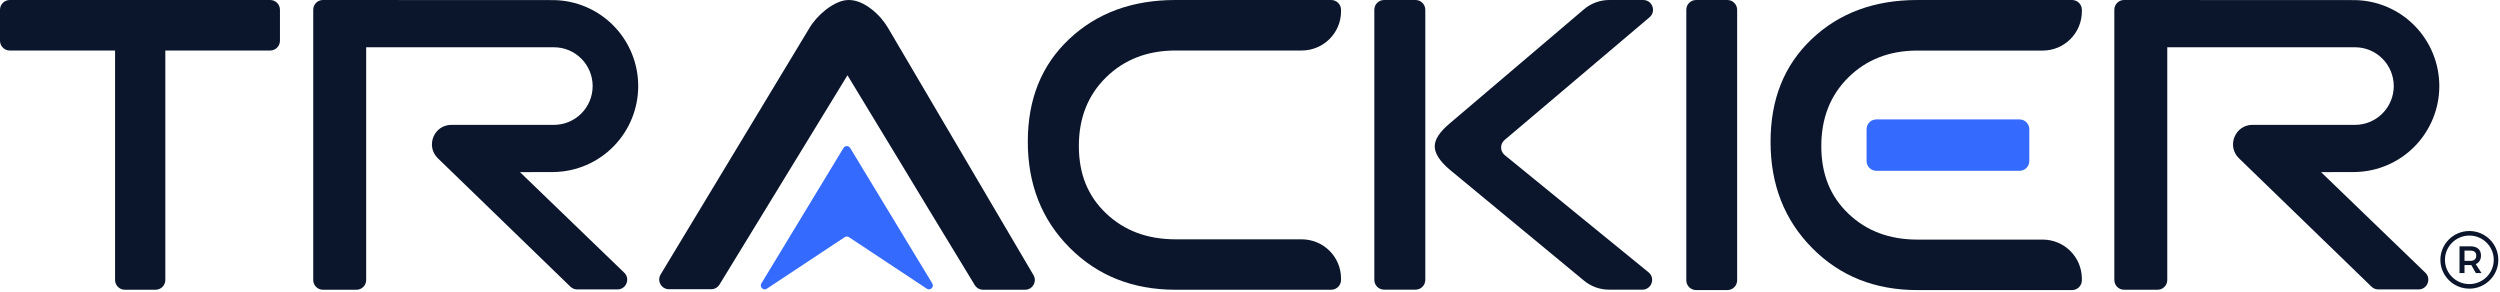
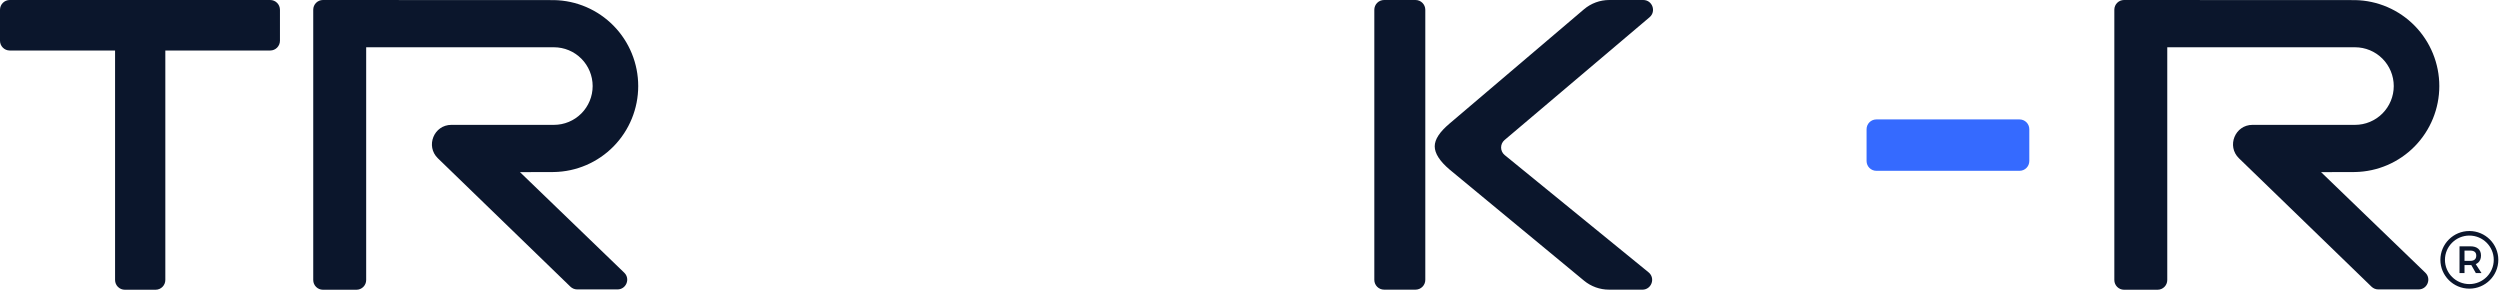
<svg xmlns="http://www.w3.org/2000/svg" width="1277" height="149" viewBox="0 0 1277 149" fill="none">
  <path fill-rule="evenodd" clip-rule="evenodd" d="M282.959 87.873C294.443 87.672 305.388 82.957 313.439 74.744C321.489 66.531 326 55.477 326 43.962C326 32.447 321.489 21.393 313.439 13.18C305.388 4.967 294.443 0.252 282.959 0.051L164.964 4.79784e-07C162.223 -0.001 160 2.223 160 4.967V143.033C160 145.776 162.222 148 164.962 148H182.081C184.821 148 187.043 145.776 187.043 143.033V24.145H282.959C288.201 24.145 293.229 26.233 296.936 29.949C300.643 33.666 302.726 38.706 302.726 43.962C302.726 49.218 300.643 54.258 296.936 57.975C293.229 61.691 288.201 63.779 282.959 63.779H230.566C221.646 63.779 217.255 74.641 223.664 80.85L249.427 105.806L291.369 146.435C292.295 147.331 293.532 147.833 294.82 147.833H315.418C319.883 147.833 322.077 142.391 318.861 139.29L265.602 87.926L282.959 87.873Z" fill="#0B162C" />
  <path fill-rule="evenodd" clip-rule="evenodd" d="M1202.96 87.873C1214.44 87.672 1225.39 82.957 1233.44 74.744C1241.49 66.531 1246 55.477 1246 43.962C1246 32.447 1241.49 21.393 1233.44 13.18C1225.39 4.967 1214.44 0.252 1202.96 0.051L1084.96 4.79784e-07C1082.22 -0.001 1080 2.223 1080 4.967V143.033C1080 145.776 1082.22 148 1084.96 148H1102.08C1104.82 148 1107.04 145.776 1107.04 143.033V24.145H1202.96C1208.2 24.145 1213.23 26.233 1216.94 29.949C1220.64 33.666 1222.73 38.706 1222.73 43.962C1222.73 49.218 1220.64 54.258 1216.94 57.975C1213.23 61.691 1208.2 63.779 1202.96 63.779H1150.57C1141.65 63.779 1137.25 74.641 1143.66 80.85L1169.43 105.806L1211.37 146.435C1212.29 147.331 1213.53 147.833 1214.82 147.833H1235.42C1239.88 147.833 1242.08 142.391 1238.86 139.29L1185.6 87.926L1202.96 87.873Z" fill="#0B162C" />
  <path d="M143 20.807C143 23.566 140.767 25.802 138.013 25.802H84.449V143.006C84.449 145.764 82.216 148 79.462 148H63.761C61.007 148 58.775 145.764 58.775 143.006V25.802H4.987C2.233 25.802 0 23.566 0 20.807V4.994C0 2.236 2.233 0 4.987 0H138.013C140.767 0 143 2.236 143 4.994V20.807Z" fill="#0B162C" />
-   <path d="M685 143.006C685 145.764 682.748 148 679.969 148H600.488C578.694 148 560.646 140.878 546.387 126.544C532.129 112.254 525 94.202 525 72.387C525 50.573 532.039 33.237 546.162 19.933C560.285 6.63 578.378 0 600.488 0H679.969C682.748 0 685 2.236 685 4.994V5.825C685 16.858 675.991 25.802 664.877 25.802H600.488C586.139 25.802 574.318 30.37 565.023 39.464C555.728 48.557 551.08 60.248 551.08 74.582C551.08 88.916 555.728 100.249 565.023 109.029C574.318 117.854 586.139 122.243 600.488 122.243H664.877C675.991 122.243 685 131.187 685 142.22V143.006Z" fill="#0B162C" />
-   <path d="M887.331 143.171C887.331 145.933 885.092 148.171 882.331 148.171H866.365C863.604 148.171 861.365 145.933 861.365 143.171V5C861.365 2.239 863.604 0 866.365 0H882.331C885.092 0 887.331 2.239 887.331 5V143.171Z" fill="#0B162C" />
  <path d="M728.044 142.955C728.044 145.717 725.805 147.955 723.044 147.955H707C704.239 147.955 702 145.717 702 142.955V5C702 2.239 704.239 0 707 0H723.044C725.805 0 728.044 2.239 728.044 5V142.955ZM832.775 147.955H821.872C817.221 147.955 812.715 146.334 809.13 143.371L740.503 86.65C735.376 82.307 732.857 78.321 732.857 74.739C732.857 71.156 735.421 67.35 740.503 63.051L809.075 4.762C812.691 1.688 817.282 0 822.028 0H839.357C844.014 0 846.142 5.807 842.588 8.816L768.531 71.521C766.144 73.543 766.178 77.236 768.603 79.213L842.072 139.093C845.722 142.068 843.611 147.979 838.902 147.969L832.775 147.955Z" fill="#0B162C" />
  <path d="M1261.35 147.439C1253.19 147.439 1246.55 140.831 1246.55 132.72C1246.55 124.609 1253.19 118 1261.35 118C1269.51 118 1276.14 124.609 1276.14 132.72C1276.14 140.831 1269.51 147.439 1261.35 147.439ZM1261.35 120.328C1254.49 120.328 1248.88 125.886 1248.88 132.72C1248.88 139.554 1254.46 145.111 1261.35 145.111C1268.23 145.111 1273.81 139.554 1273.81 132.72C1273.81 125.886 1268.23 120.328 1261.35 120.328Z" fill="#0B162C" />
  <path d="M1261.88 125.816C1263.61 125.816 1264.94 126.226 1265.88 127.047C1266.82 127.867 1267.29 129.02 1267.29 130.505C1267.29 132.055 1266.82 133.26 1265.88 134.12C1264.94 134.979 1263.61 135.409 1261.88 135.409H1258.87V139.493H1256.32V125.816H1261.88ZM1261.88 133.24C1262.83 133.24 1263.57 133.019 1264.09 132.576C1264.61 132.133 1264.87 131.462 1264.87 130.564C1264.87 129.704 1264.61 129.066 1264.09 128.649C1263.57 128.219 1262.83 128.004 1261.88 128.004H1258.87V133.24H1261.88ZM1261.79 134.413H1264.28L1267.56 139.493H1264.66L1261.79 134.413Z" fill="#0B162C" />
-   <path d="M1063.42 143.171C1063.42 145.933 1061.18 148.171 1058.42 148.171H979.426C957.765 148.171 939.827 141.041 925.655 126.69C911.484 112.384 904.398 94.311 904.398 72.471C904.398 50.631 911.394 33.276 925.431 19.956C939.468 6.637 957.451 0 979.426 0H1058.42C1061.18 0 1063.42 2.239 1063.42 5V5.831C1063.42 16.877 1054.47 25.831 1043.42 25.831H979.426C965.165 25.831 953.415 30.406 944.177 39.509C934.939 48.613 930.319 60.318 930.319 74.669C930.319 89.019 934.939 100.366 944.177 109.155C953.415 117.99 965.165 122.385 979.426 122.385H1043.42C1054.47 122.385 1063.42 131.339 1063.42 142.385V143.171Z" fill="#0B162C" />
  <path d="M953.444 66C953.444 63.239 955.682 61 958.444 61H1031.57C1034.34 61 1036.57 63.239 1036.57 66V82.252C1036.57 85.013 1034.34 87.252 1031.57 87.252H958.444C955.682 87.252 953.444 85.013 953.444 82.252V66Z" fill="#356AFF" />
-   <path d="M527.891 140.503C529.843 143.819 527.452 148 523.604 148H502.155C500.418 148 498.807 147.094 497.904 145.609L474.127 106.482L458.702 80.989L432.889 38.441L367.516 145.356C366.612 146.834 365.005 147.736 363.272 147.736H341.707C337.834 147.736 335.447 143.505 337.449 140.19L413.362 14.466C415.368 11.028 418.222 7.858 421.833 4.956C426.157 1.652 430.08 0 433.558 0C437.303 0 441.226 1.607 445.283 4.777C448.76 7.501 451.569 10.76 453.753 14.51L527.891 140.503Z" fill="#0B162C" />
-   <path d="M430.86 75.577C431.635 74.299 433.489 74.299 434.264 75.577L476.214 144.773C477.315 146.589 475.185 148.636 473.414 147.464L433.66 121.148C432.994 120.708 432.13 120.708 431.464 121.148L391.71 147.464C389.939 148.636 387.809 146.589 388.91 144.773L430.86 75.577Z" fill="#356AFF" />
</svg>